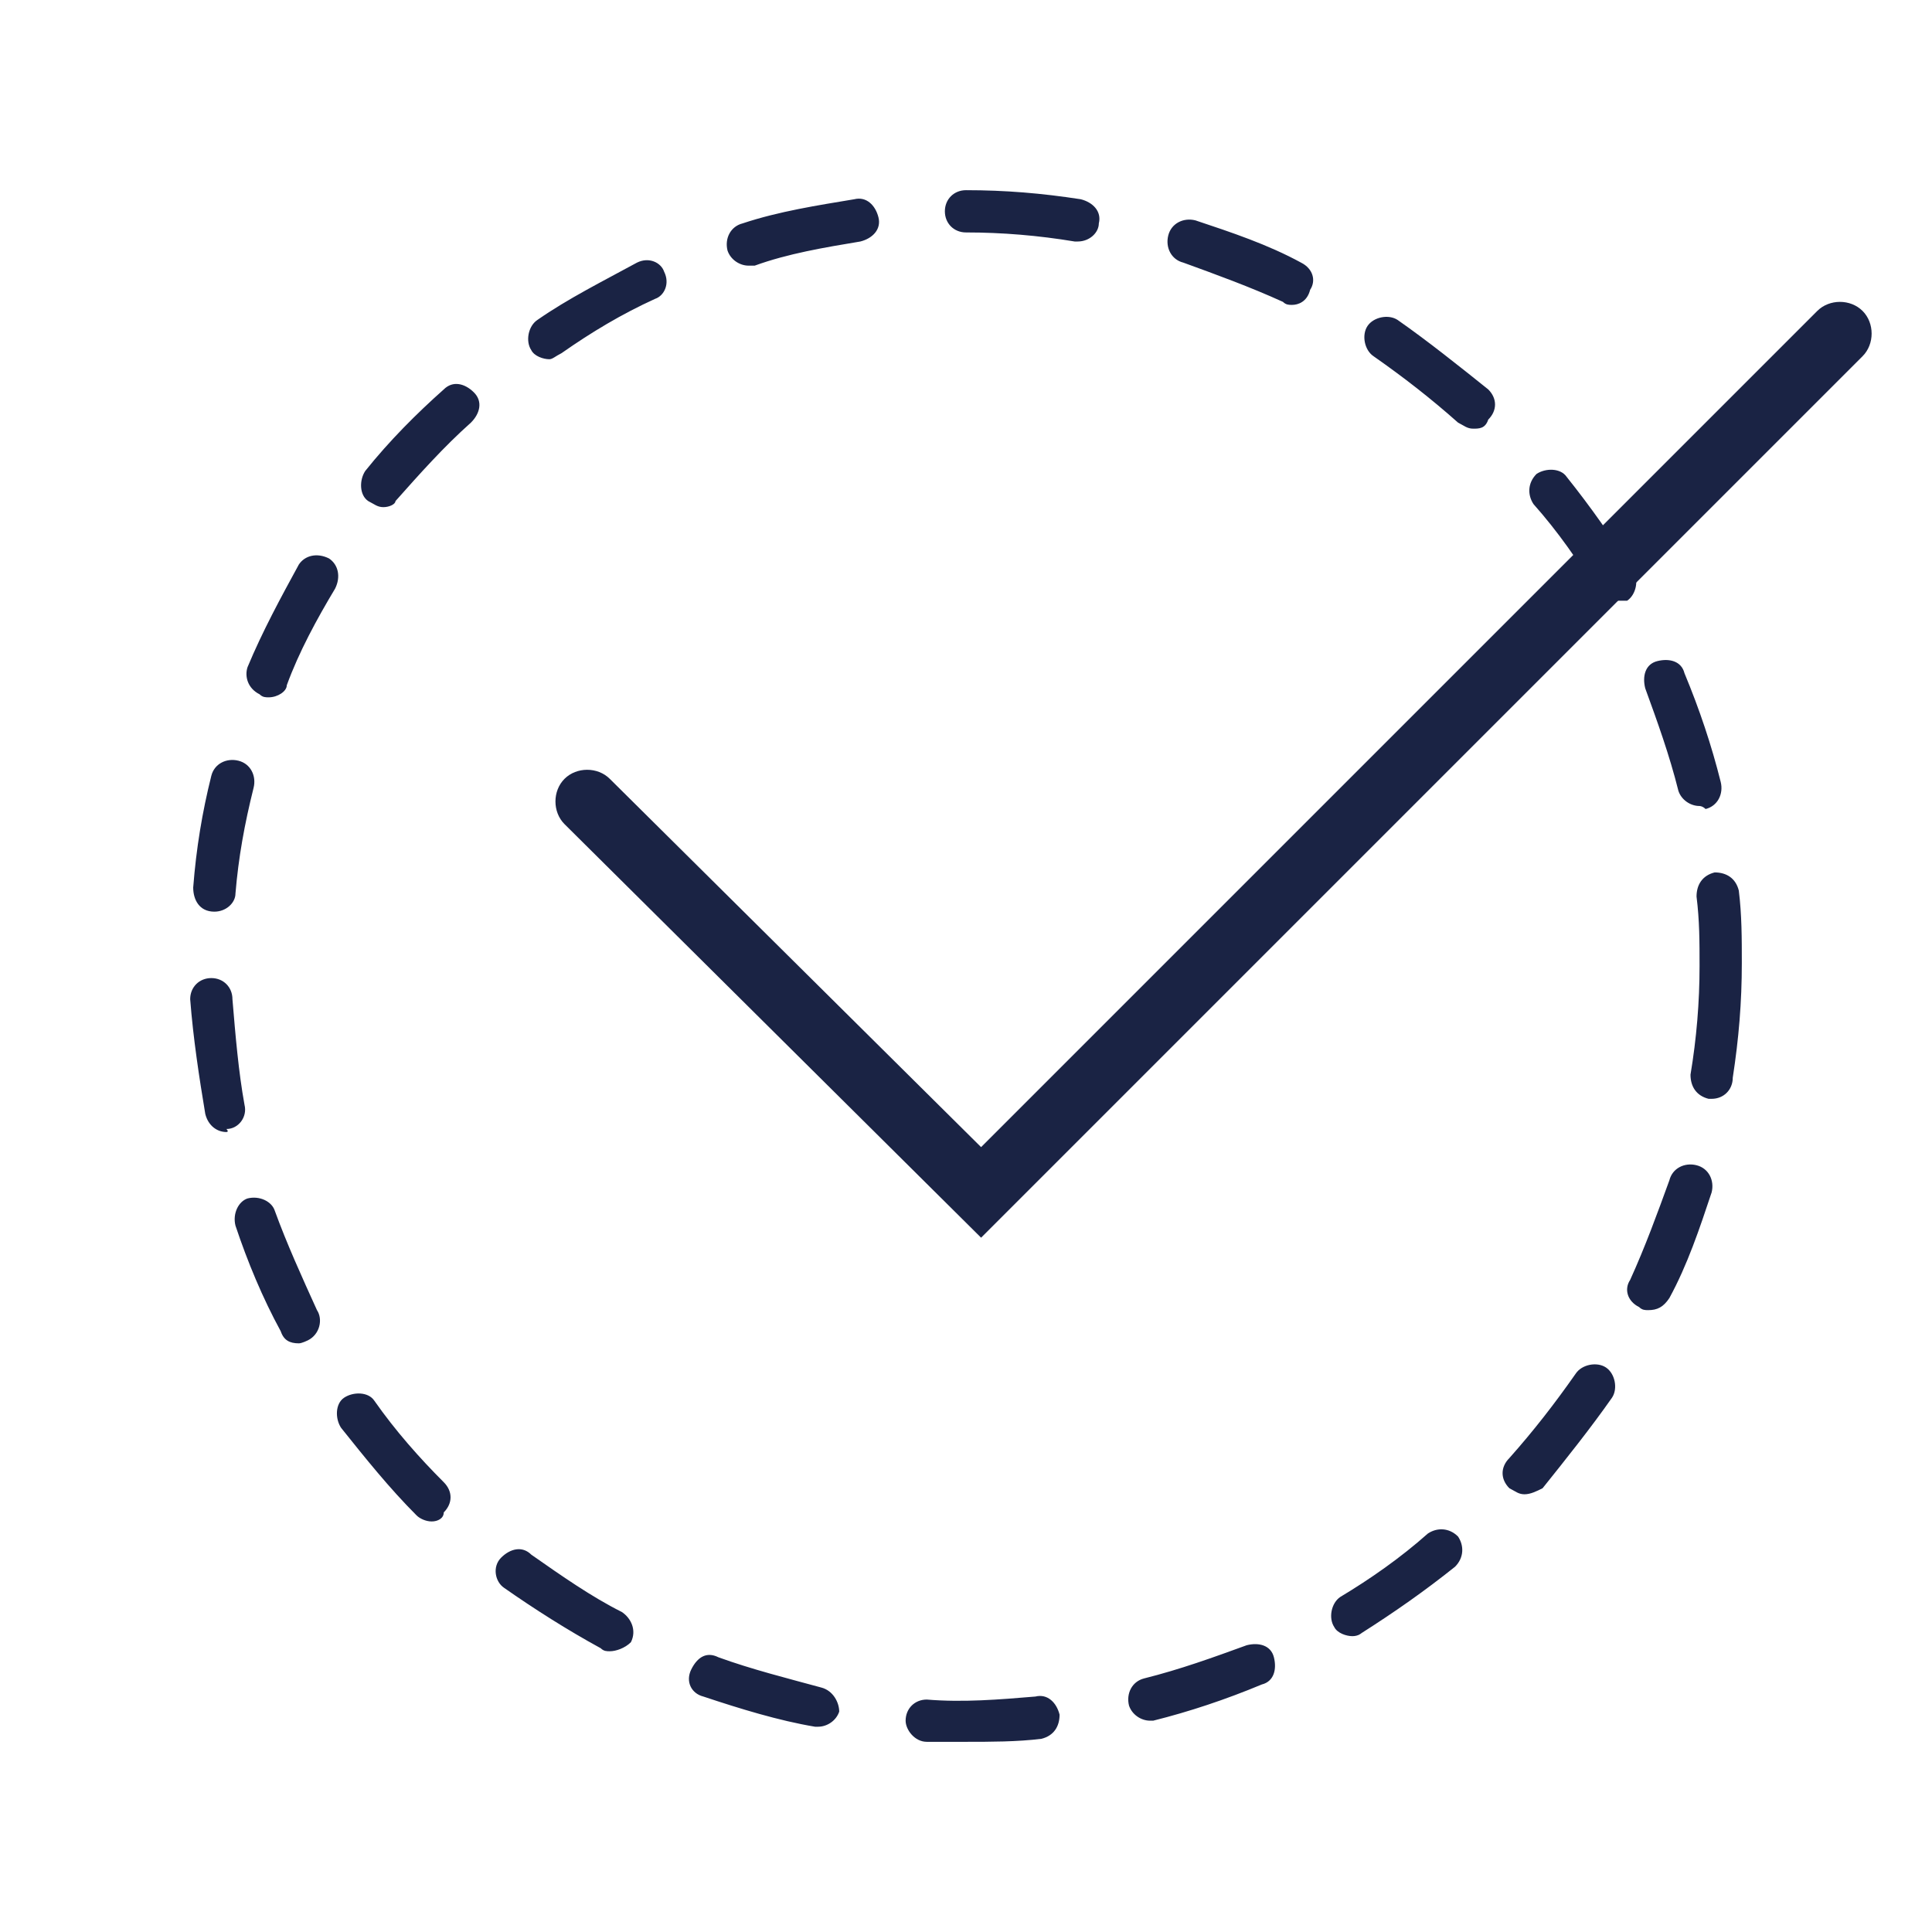
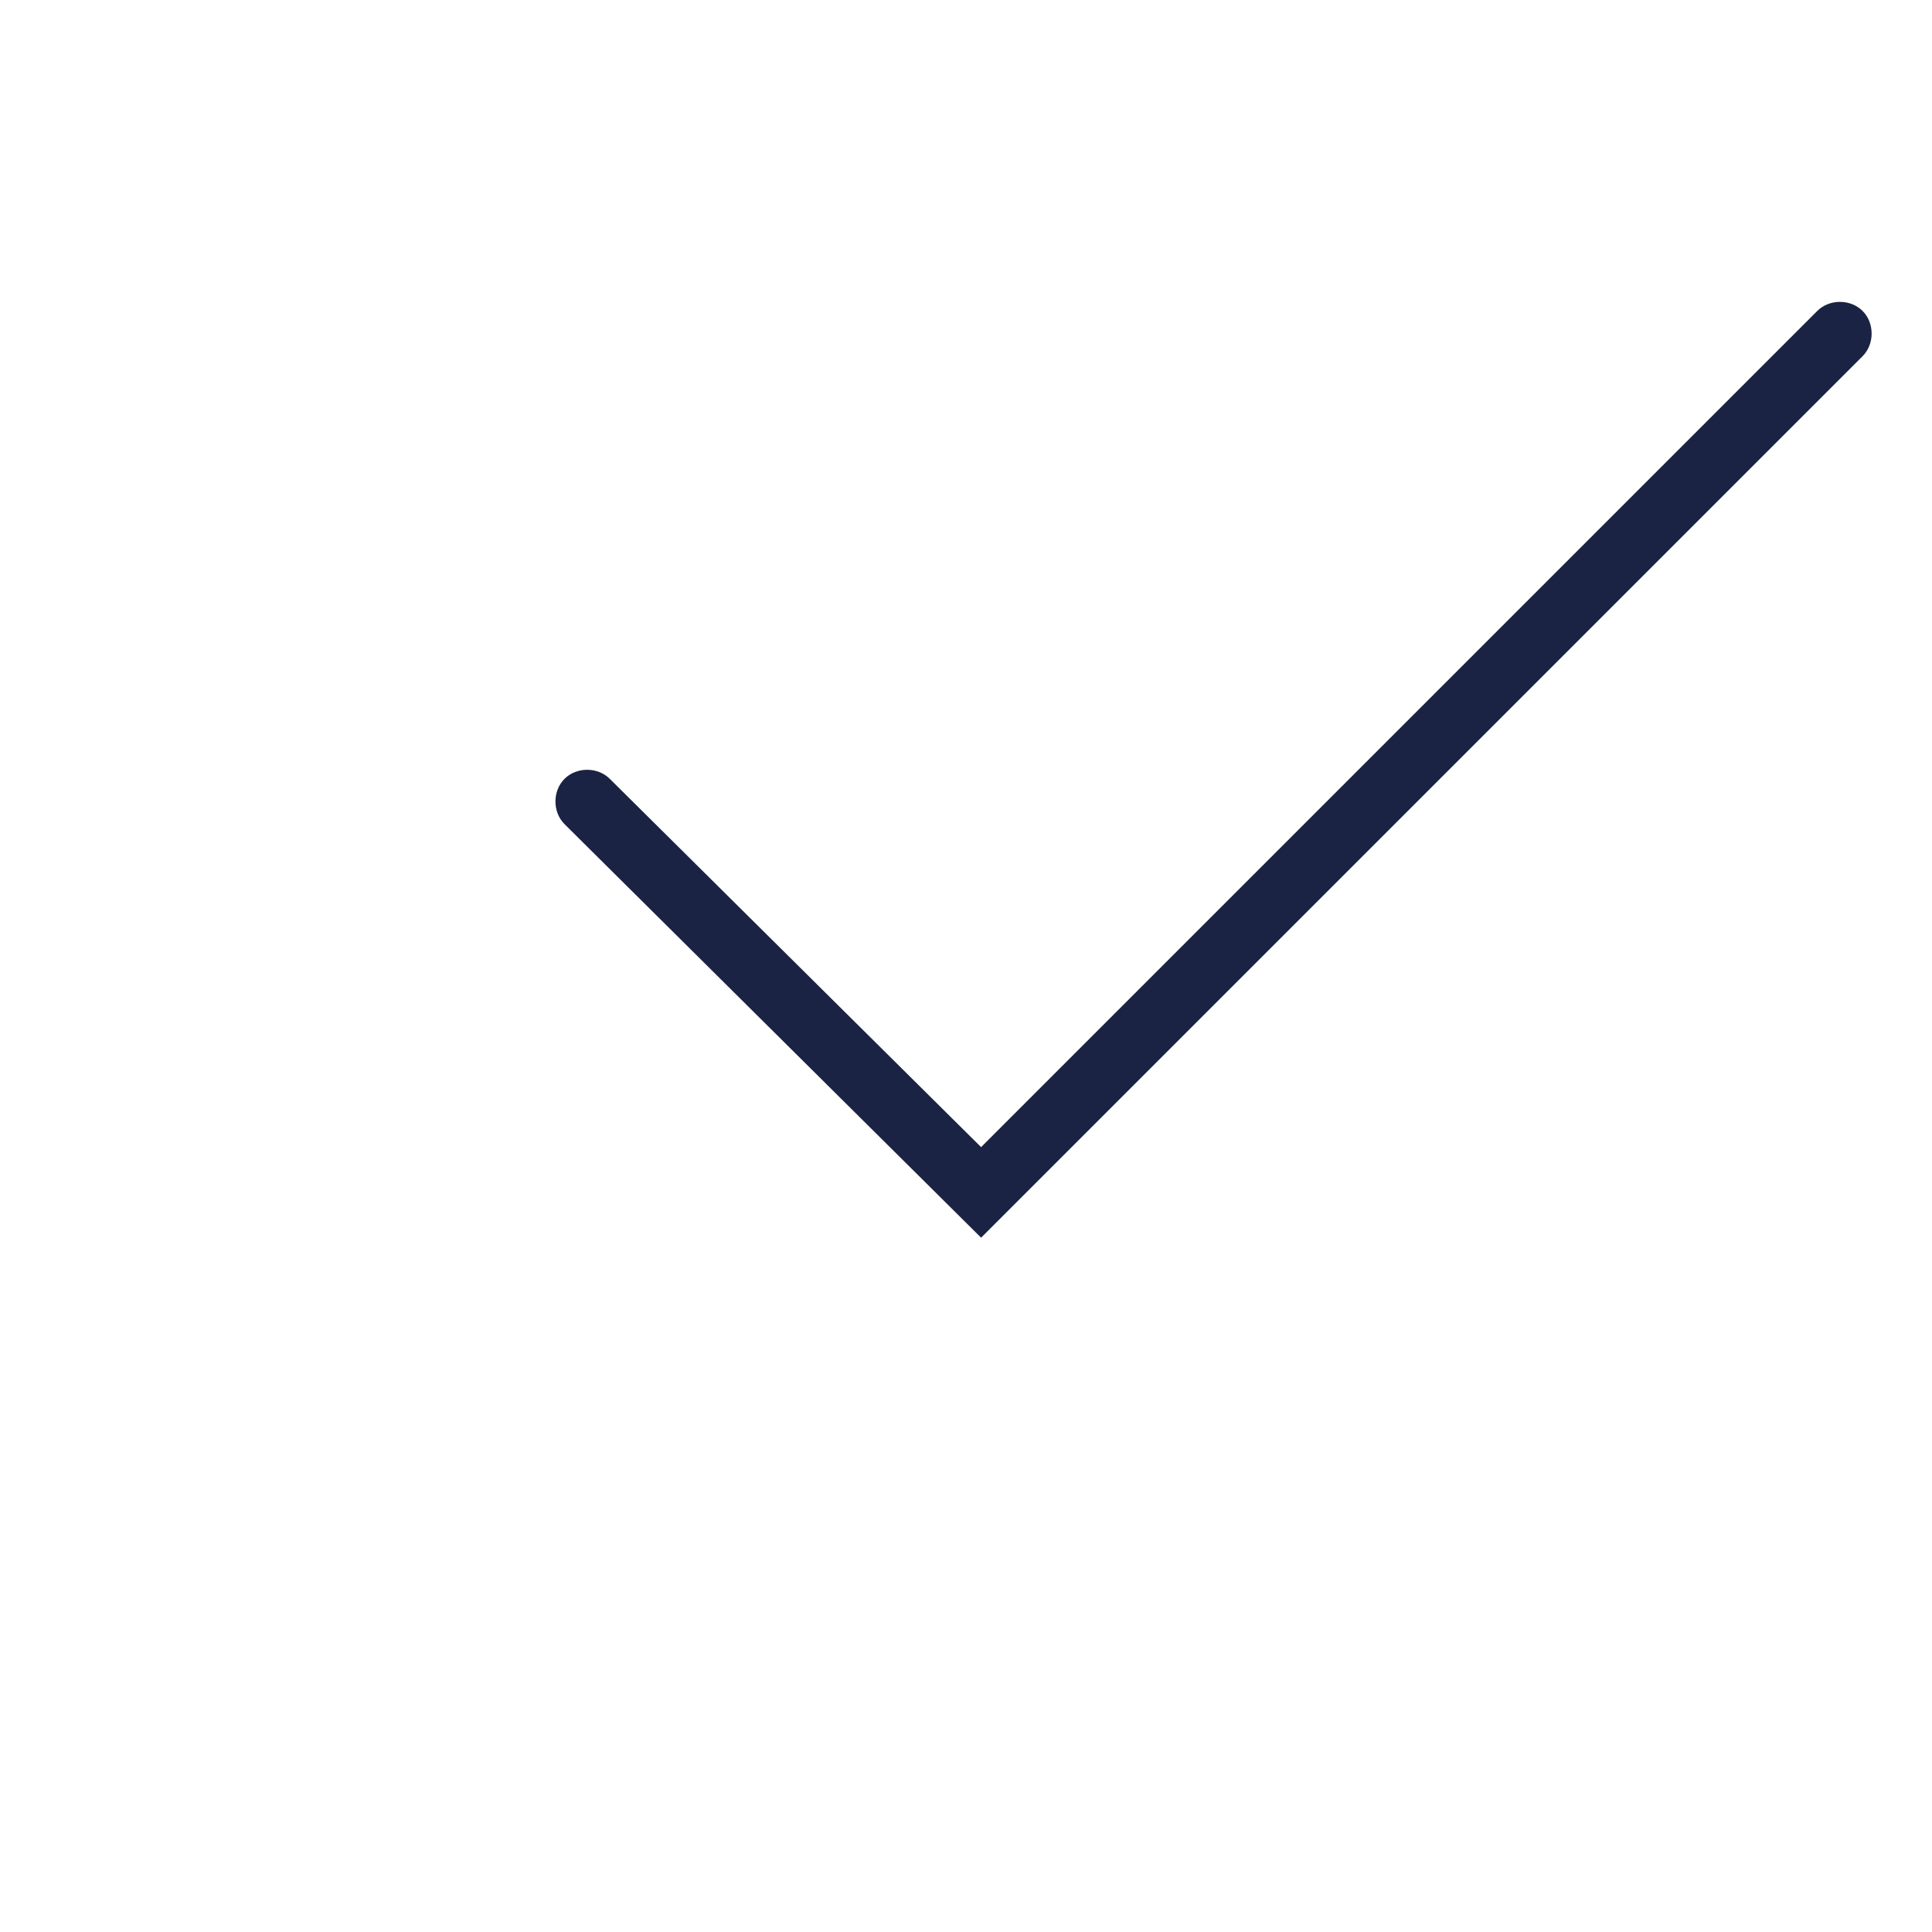
<svg xmlns="http://www.w3.org/2000/svg" version="1.1" id="Слой_1" x="0px" y="0px" viewBox="0 0 64 64" style="enable-background:new 0 0 64 64;" xml:space="preserve">
  <style type="text/css">
	.st0{fill:#1A2344;}
</style>
-   <path class="st0" d="M32,57.7c-0.4,0-0.9,0-1.3,0c-0.4,0-0.7-0.4-0.7-0.7c0-0.4,0.3-0.7,0.7-0.7c1.2,0.1,2.4,0,3.6-0.1  c0.4-0.1,0.7,0.2,0.8,0.6c0,0.4-0.2,0.7-0.6,0.8C33.7,57.7,32.8,57.7,32,57.7z M27.1,57.2c0,0-0.1,0-0.1,0c-1.2-0.2-2.5-0.6-3.7-1  c-0.4-0.1-0.6-0.5-0.4-0.9s0.5-0.6,0.9-0.4c1.1,0.4,2.3,0.7,3.4,1c0.4,0.1,0.6,0.5,0.6,0.8C27.7,57,27.4,57.2,27.1,57.2z M38.1,57  c-0.3,0-0.6-0.2-0.7-0.5c-0.1-0.4,0.1-0.8,0.5-0.9c1.2-0.3,2.3-0.7,3.4-1.1c0.4-0.1,0.8,0,0.9,0.4c0.1,0.4,0,0.8-0.4,0.9  c-1.2,0.5-2.4,0.9-3.6,1.2C38.2,57,38.1,57,38.1,57z M20.2,54.7c-0.1,0-0.2,0-0.3-0.1c-1.1-0.6-2.2-1.3-3.2-2  c-0.3-0.2-0.4-0.7-0.1-1s0.7-0.4,1-0.1c1,0.7,2,1.4,3,1.9c0.3,0.2,0.5,0.6,0.3,1C20.7,54.6,20.4,54.7,20.2,54.7z M44.8,54.2  c-0.2,0-0.5-0.1-0.6-0.3c-0.2-0.3-0.1-0.8,0.2-1c1-0.6,2-1.3,2.9-2.1c0.3-0.2,0.7-0.2,1,0.1c0.2,0.3,0.2,0.7-0.1,1  c-1,0.8-2,1.5-3.1,2.2C45.1,54.1,45,54.2,44.8,54.2z M14.3,50.4c-0.2,0-0.4-0.1-0.5-0.2c-0.9-0.9-1.7-1.9-2.5-2.9  c-0.2-0.3-0.2-0.8,0.1-1c0.3-0.2,0.8-0.2,1,0.1c0.7,1,1.5,1.9,2.3,2.7c0.3,0.3,0.3,0.7,0,1C14.7,50.3,14.5,50.4,14.3,50.4z   M50.5,49.5c-0.2,0-0.3-0.1-0.5-0.2c-0.3-0.3-0.3-0.7,0-1c0.8-0.9,1.5-1.8,2.2-2.8c0.2-0.3,0.7-0.4,1-0.2c0.3,0.2,0.4,0.7,0.2,1  c-0.7,1-1.5,2-2.3,3C50.9,49.4,50.7,49.5,50.5,49.5z M9.9,44.5c-0.3,0-0.5-0.1-0.6-0.4c-0.6-1.1-1.1-2.3-1.5-3.5  c-0.1-0.4,0.1-0.8,0.4-0.9c0.4-0.1,0.8,0.1,0.9,0.4c0.4,1.1,0.9,2.2,1.4,3.3c0.2,0.3,0.1,0.8-0.3,1C10.2,44.4,10,44.5,9.9,44.5z   M54.6,43.4c-0.1,0-0.2,0-0.3-0.1c-0.4-0.2-0.5-0.6-0.3-0.9c0.5-1.1,0.9-2.2,1.3-3.3c0.1-0.4,0.5-0.6,0.9-0.5  c0.4,0.1,0.6,0.5,0.5,0.9c-0.4,1.2-0.8,2.4-1.4,3.5C55.1,43.3,54.9,43.4,54.6,43.4z M7.5,37.5c-0.3,0-0.6-0.2-0.7-0.6  c-0.2-1.2-0.4-2.5-0.5-3.8c0-0.4,0.3-0.7,0.7-0.7c0.4,0,0.7,0.3,0.7,0.7c0.1,1.2,0.2,2.4,0.4,3.5c0.1,0.4-0.2,0.8-0.6,0.8  C7.6,37.5,7.5,37.5,7.5,37.5z M56.7,36.4c0,0-0.1,0-0.1,0C56.2,36.3,56,36,56,35.6c0.2-1.2,0.3-2.4,0.3-3.6c0-0.8,0-1.5-0.1-2.3  c0-0.4,0.2-0.7,0.6-0.8c0.4,0,0.7,0.2,0.8,0.6c0.1,0.8,0.1,1.6,0.1,2.4c0,1.3-0.1,2.5-0.3,3.8C57.4,36.1,57.1,36.4,56.7,36.4z   M7.1,30.2C7.1,30.2,7.1,30.2,7.1,30.2c-0.5,0-0.7-0.4-0.7-0.8c0.1-1.3,0.3-2.5,0.6-3.7c0.1-0.4,0.5-0.6,0.9-0.5  c0.4,0.1,0.6,0.5,0.5,0.9c-0.3,1.2-0.5,2.3-0.6,3.5C7.8,29.9,7.5,30.2,7.1,30.2z M56.3,26.7c-0.3,0-0.6-0.2-0.7-0.5  c-0.3-1.2-0.7-2.3-1.1-3.4c-0.1-0.4,0-0.8,0.4-0.9c0.4-0.1,0.8,0,0.9,0.4c0.5,1.2,0.9,2.4,1.2,3.6c0.1,0.4-0.1,0.8-0.5,0.9  C56.4,26.7,56.3,26.7,56.3,26.7z M8.9,23.1c-0.1,0-0.2,0-0.3-0.1c-0.4-0.2-0.5-0.6-0.4-0.9c0.5-1.2,1.1-2.3,1.7-3.4  c0.2-0.3,0.6-0.4,1-0.2c0.3,0.2,0.4,0.6,0.2,1c-0.6,1-1.2,2.1-1.6,3.2C9.5,22.9,9.2,23.1,8.9,23.1z M53.5,19.9  c-0.2,0-0.5-0.1-0.6-0.3c-0.6-1-1.3-2-2.1-2.9c-0.2-0.3-0.2-0.7,0.1-1c0.3-0.2,0.8-0.2,1,0.1c0.8,1,1.5,2,2.2,3.1  c0.2,0.3,0.1,0.8-0.2,1C53.7,19.9,53.6,19.9,53.5,19.9z M12.7,16.8c-0.2,0-0.3-0.1-0.5-0.2c-0.3-0.2-0.3-0.7-0.1-1  c0.8-1,1.7-1.9,2.6-2.7c0.3-0.3,0.7-0.2,1,0.1c0.3,0.3,0.2,0.7-0.1,1c-0.9,0.8-1.7,1.7-2.5,2.6C13.1,16.7,12.9,16.8,12.7,16.8z   M48.8,14.2c-0.2,0-0.3-0.1-0.5-0.2c-0.9-0.8-1.8-1.5-2.8-2.2c-0.3-0.2-0.4-0.7-0.2-1c0.2-0.3,0.7-0.4,1-0.2c1,0.7,2,1.5,3,2.3  c0.3,0.3,0.3,0.7,0,1C49.2,14.2,49,14.2,48.8,14.2z M18.2,11.9c-0.2,0-0.5-0.1-0.6-0.3c-0.2-0.3-0.1-0.8,0.2-1  c1-0.7,2.2-1.3,3.3-1.9c0.4-0.2,0.8,0,0.9,0.3c0.2,0.4,0,0.8-0.3,0.9c-1.1,0.5-2.1,1.1-3.1,1.8C18.4,11.8,18.3,11.9,18.2,11.9z   M42.8,10.1c-0.1,0-0.2,0-0.3-0.1c-1.1-0.5-2.2-0.9-3.3-1.3c-0.4-0.1-0.6-0.5-0.5-0.9c0.1-0.4,0.5-0.6,0.9-0.5  c1.2,0.4,2.4,0.8,3.5,1.4c0.4,0.2,0.5,0.6,0.3,0.9C43.3,10,43,10.1,42.8,10.1z M24.8,8.8c-0.3,0-0.6-0.2-0.7-0.5  c-0.1-0.4,0.1-0.8,0.5-0.9c1.2-0.4,2.5-0.6,3.7-0.8c0.4-0.1,0.7,0.2,0.8,0.6c0.1,0.4-0.2,0.7-0.6,0.8c-1.2,0.2-2.4,0.4-3.5,0.8  C24.9,8.8,24.9,8.8,24.8,8.8z M35.7,8c0,0-0.1,0-0.1,0c-1.2-0.2-2.4-0.3-3.6-0.3c-0.4,0-0.7-0.3-0.7-0.7c0-0.4,0.3-0.7,0.7-0.7  c0,0,0,0,0,0c1.3,0,2.5,0.1,3.8,0.3c0.4,0.1,0.7,0.4,0.6,0.8C36.4,7.7,36.1,8,35.7,8z" />
  <path class="st0" d="M32.5,41L18.7,27.3c-0.4-0.4-0.4-1.1,0-1.5c0.4-0.4,1.1-0.4,1.5,0L32.5,38l27.7-27.7c0.4-0.4,1.1-0.4,1.5,0  c0.4,0.4,0.4,1.1,0,1.5L32.5,41z" />
</svg>